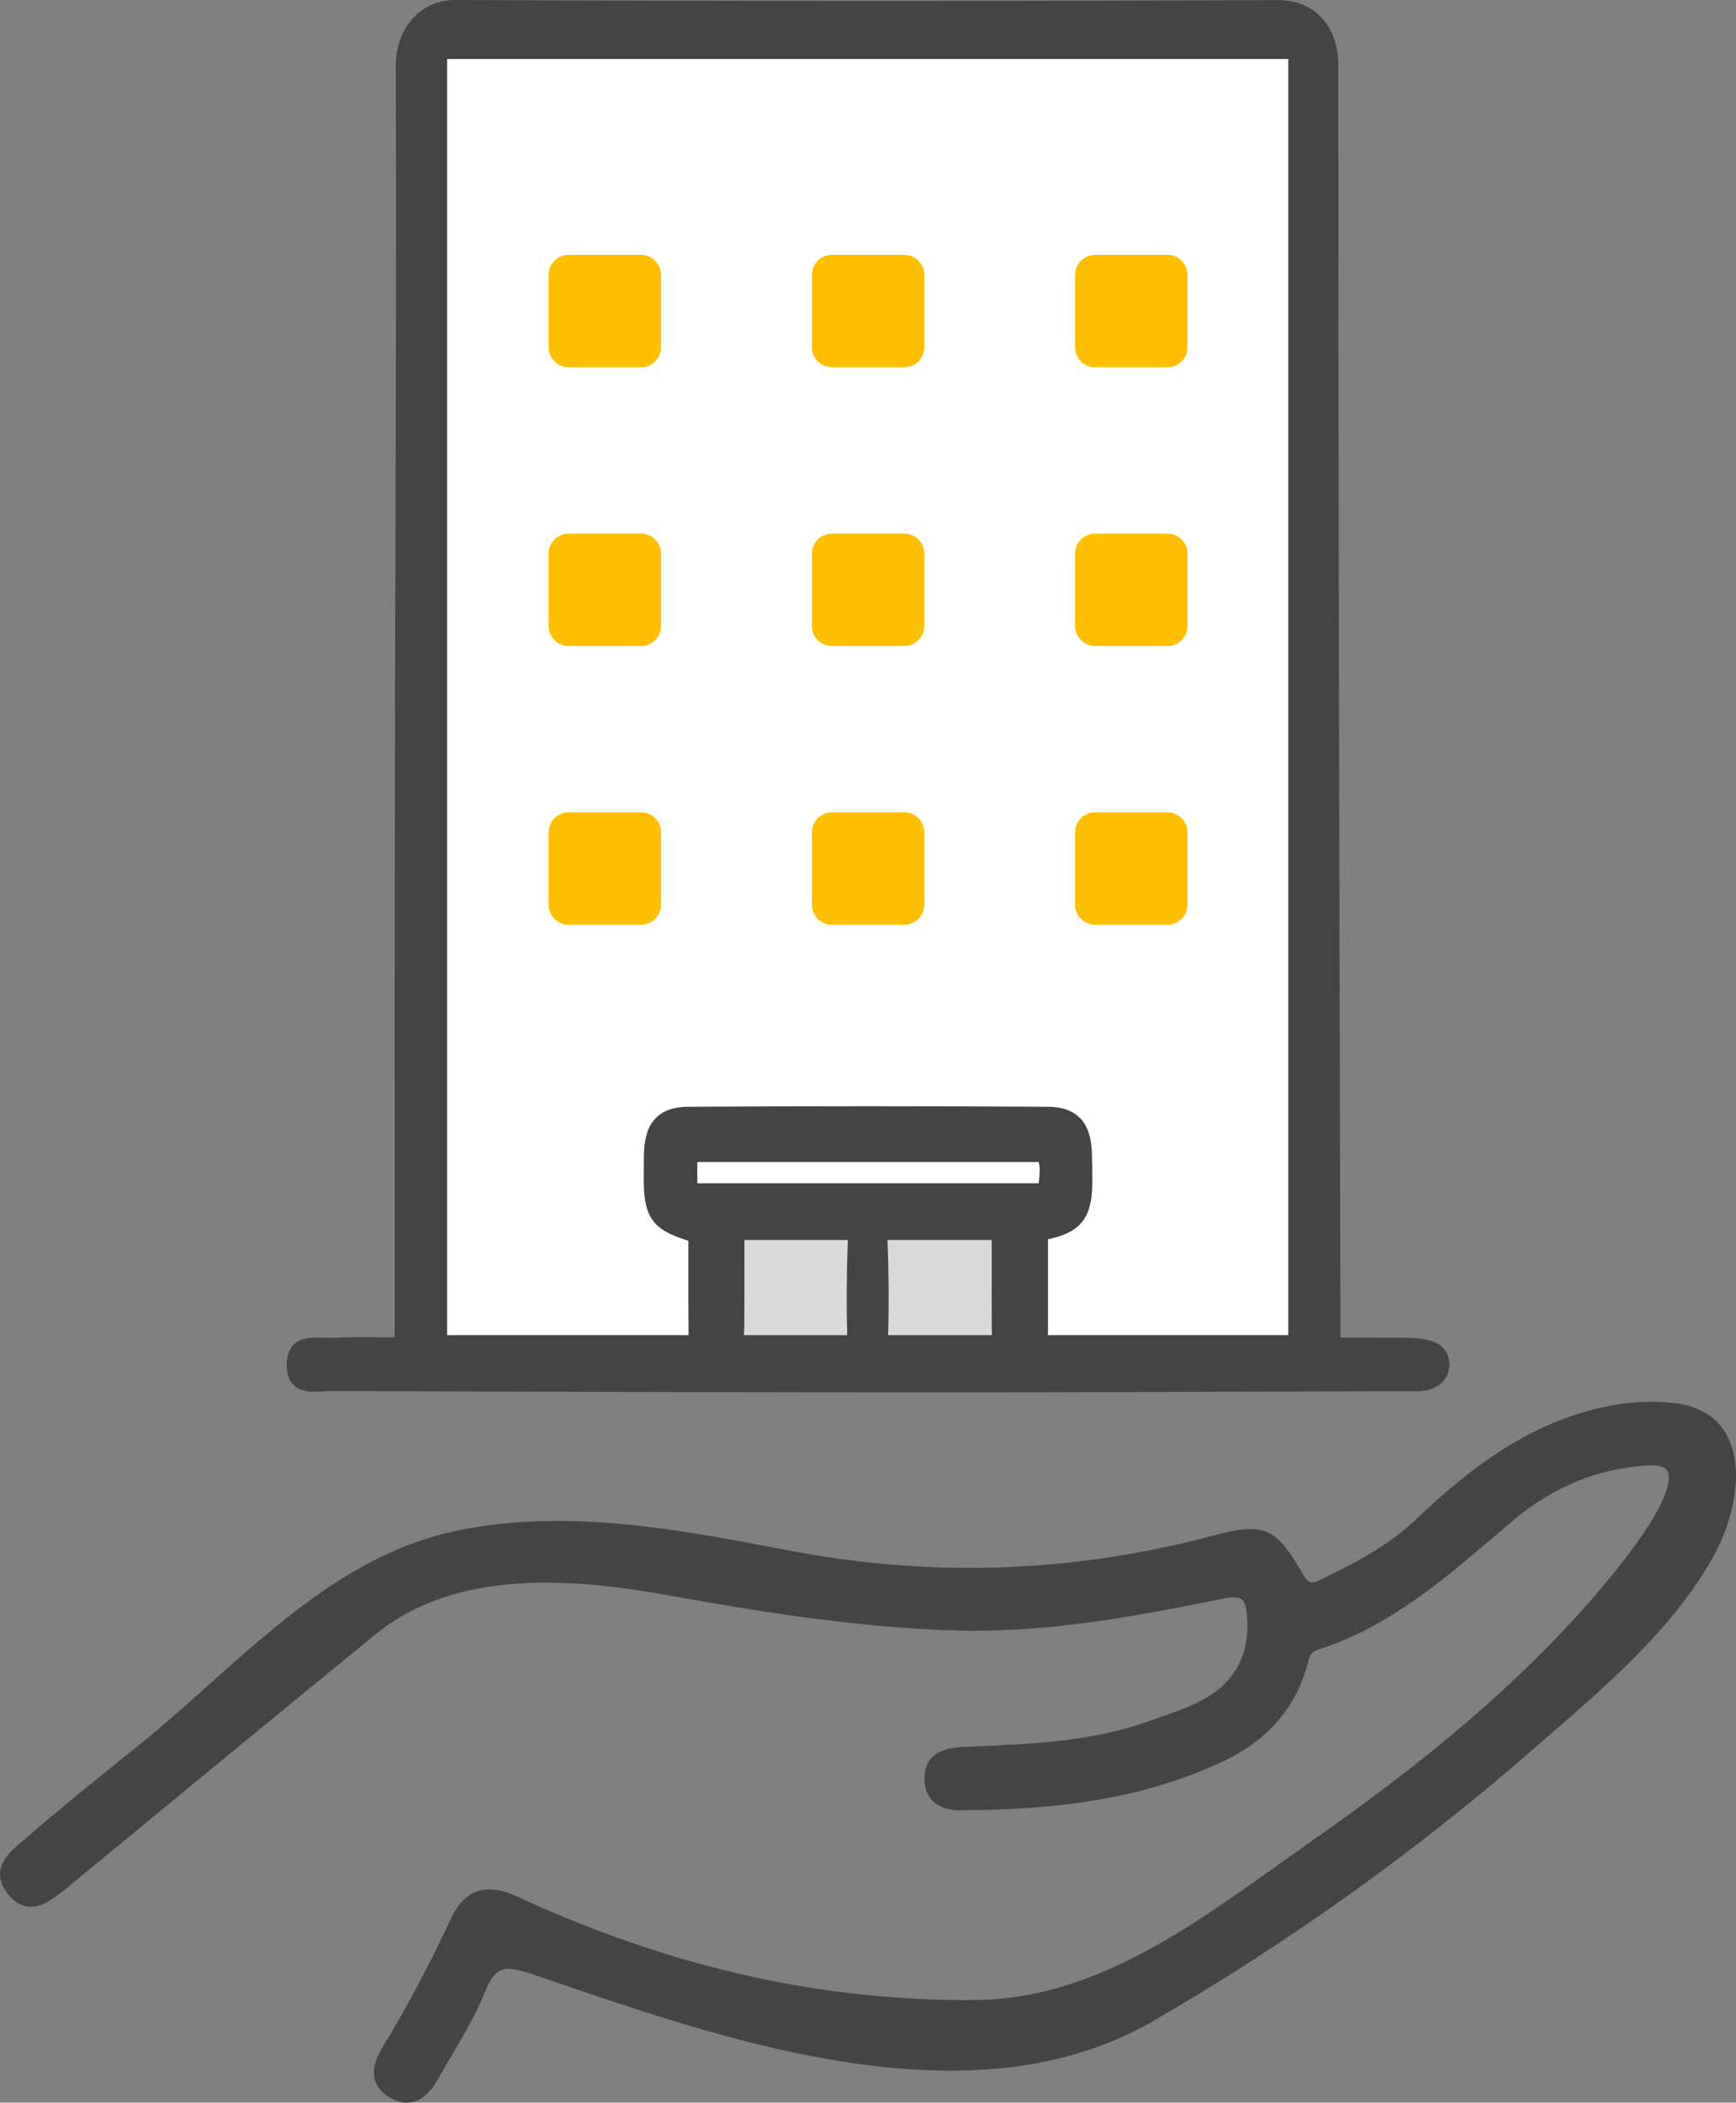
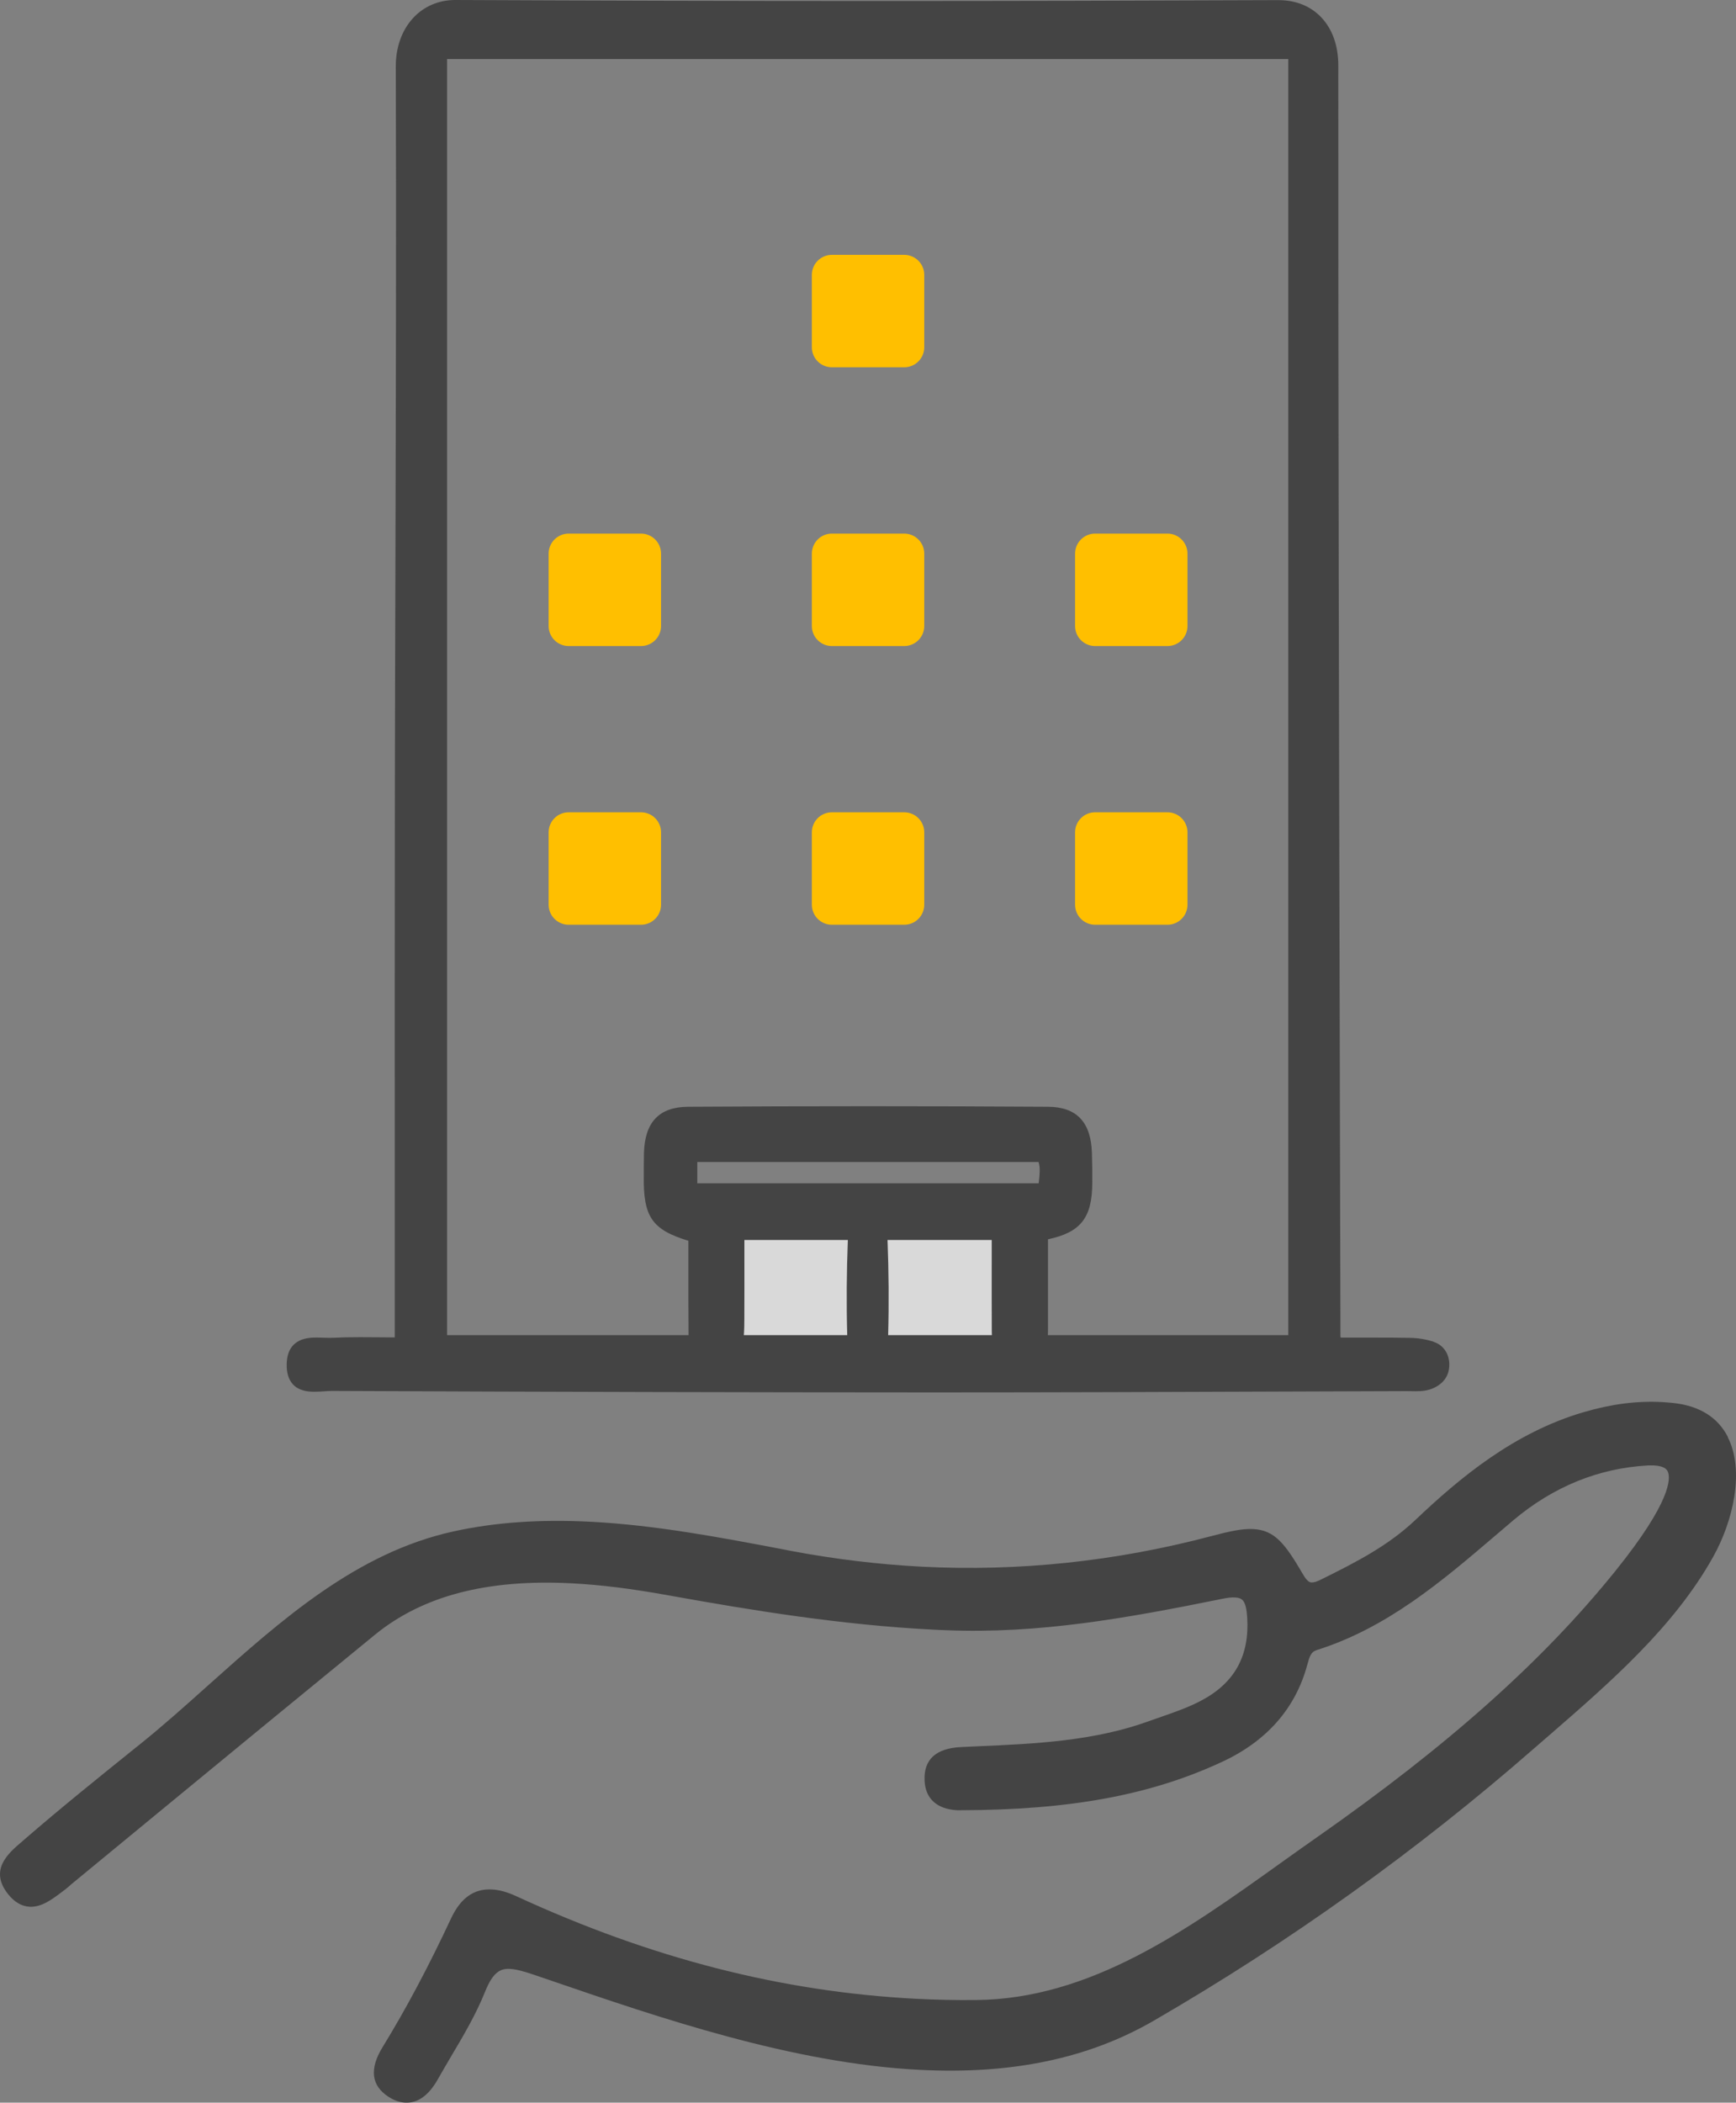
<svg xmlns="http://www.w3.org/2000/svg" width="109" height="132" viewBox="0 0 109 132" fill="none">
  <rect x="0" y="0" width="109" height="132" fill="#808080" stroke="none" />
  <path d="M108.495 90.219C107.86 88.971 106.701 88.251 105.054 88.075C104.817 88.053 104.586 88.032 104.356 88.018C102.771 87.933 101.152 88.145 99.406 88.66C95.043 89.944 91.644 92.787 88.9 95.39C87.225 96.985 85.284 98.008 82.918 99.172C82.666 99.299 82.485 99.348 82.352 99.341C82.234 99.341 82.066 99.27 81.822 98.847C80.691 96.914 80.049 96.061 78.68 95.99C78.01 95.955 77.214 96.124 75.993 96.449C70.031 98.022 63.944 98.664 57.884 98.353C55.155 98.212 52.37 97.874 49.612 97.352L49.186 97.267C45.249 96.519 41.179 95.743 37.081 95.531C33.898 95.369 31.078 95.567 28.474 96.138C22.387 97.472 17.654 101.704 13.067 105.803C11.657 107.066 10.198 108.371 8.746 109.535L8.453 109.768C6.184 111.595 3.832 113.486 1.584 115.433L1.374 115.616C0.544 116.322 -0.713 117.38 0.509 118.911C0.907 119.412 1.36 119.673 1.863 119.701C2.617 119.736 3.273 119.235 3.908 118.756L4.104 118.608C4.216 118.523 4.32 118.431 4.46 118.304C4.509 118.262 4.558 118.22 4.614 118.177L9.891 113.831C14.366 110.149 18.987 106.346 23.546 102.621C26.54 100.181 30.575 99.122 35.895 99.397C37.724 99.489 39.678 99.736 42.052 100.166C47.26 101.105 52.872 102.015 58.582 102.304C58.848 102.318 59.113 102.332 59.378 102.339C65.235 102.579 70.708 101.591 76.74 100.371C77.075 100.3 77.34 100.272 77.549 100.286C78.024 100.308 78.24 100.498 78.31 101.549C78.457 103.927 77.535 105.62 75.483 106.727C74.701 107.151 73.822 107.461 72.97 107.757C72.705 107.849 72.447 107.941 72.188 108.032C68.712 109.302 64.991 109.472 61.389 109.627L60.356 109.676C58.771 109.747 57.996 110.452 58.052 111.764C58.094 112.907 58.82 113.57 60.09 113.641C60.16 113.641 60.237 113.641 60.314 113.641C67.176 113.627 72.237 112.696 76.726 110.607C79.539 109.302 81.34 107.249 82.08 104.519C82.227 103.969 82.317 103.701 82.673 103.588C87.092 102.198 90.527 99.27 93.85 96.434C93.85 96.434 94.674 95.729 95.016 95.44C97.522 93.33 100.37 92.166 103.476 91.997C103.609 91.997 103.735 91.99 103.853 91.997C104.558 92.032 104.677 92.3 104.719 92.385C104.9 92.801 104.949 94.254 101.41 98.643C96.872 104.272 90.925 109.577 82.687 115.341C81.947 115.856 81.2 116.392 80.398 116.964C74.534 121.161 68.467 125.5 61.27 125.556C60.028 125.571 58.764 125.542 57.521 125.479C49.082 125.042 40.879 122.939 32.432 119.045C31.853 118.777 31.343 118.636 30.875 118.615C29.759 118.558 28.921 119.151 28.32 120.435C26.91 123.454 25.507 126.093 24.027 128.505C23.183 129.874 23.308 130.925 24.383 131.624C24.739 131.856 25.095 131.983 25.444 131.997C26.226 132.04 26.917 131.546 27.483 130.544C27.748 130.072 28.027 129.606 28.306 129.126C29.081 127.821 29.884 126.467 30.457 125.034C30.952 123.8 31.42 123.574 32.013 123.602C32.432 123.623 32.942 123.772 33.584 123.99L34.638 124.35C41.368 126.657 49.745 129.528 57.71 129.938C63.532 130.241 68.349 129.225 72.453 126.848C80.956 121.923 88.984 116.174 96.321 109.761L97.249 108.957C101.11 105.606 105.103 102.142 107.567 97.733C108.803 95.524 109.564 92.343 108.482 90.219" fill="#444444" />
-   <path d="M26.031 3.706L28.068 1.554H79.783L82.228 2.63V85.321H26.498L26.031 3.706Z" fill="white" />
  <path d="M44.218 76.578L44.546 85.314L63.549 85.827V76.855L44.218 76.578Z" fill="#D9D9D9" />
-   <path d="M40.248 15.999H35.705C35.01 15.999 34.447 16.562 34.447 17.256V21.8C34.447 22.494 35.01 23.057 35.705 23.057H40.248C40.943 23.057 41.506 22.494 41.506 21.8V17.256C41.506 16.562 40.943 15.999 40.248 15.999Z" fill="#FFBF00" />
  <path d="M56.775 15.999H52.231C51.537 15.999 50.974 16.562 50.974 17.256V21.8C50.974 22.494 51.537 23.057 52.231 23.057H56.775C57.469 23.057 58.032 22.494 58.032 21.8V17.256C58.032 16.562 57.469 15.999 56.775 15.999Z" fill="#FFBF00" />
-   <path d="M73.303 15.999H68.759C68.065 15.999 67.502 16.562 67.502 17.256V21.8C67.502 22.494 68.065 23.057 68.759 23.057H73.303C73.997 23.057 74.56 22.494 74.56 21.8V17.256C74.56 16.562 73.997 15.999 73.303 15.999Z" fill="#FFBF00" />
  <path d="M40.248 33.498H35.705C35.01 33.498 34.447 34.062 34.447 34.756V39.3C34.447 39.994 35.01 40.557 35.705 40.557H40.248C40.943 40.557 41.506 39.994 41.506 39.3V34.756C41.506 34.062 40.943 33.498 40.248 33.498Z" fill="#FFBF00" />
  <path d="M56.775 33.498H52.231C51.537 33.498 50.974 34.062 50.974 34.756V39.3C50.974 39.994 51.537 40.557 52.231 40.557H56.775C57.469 40.557 58.032 39.994 58.032 39.3V34.756C58.032 34.062 57.469 33.498 56.775 33.498Z" fill="#FFBF00" />
  <path d="M73.303 33.498H68.759C68.065 33.498 67.502 34.062 67.502 34.756V39.3C67.502 39.994 68.065 40.557 68.759 40.557H73.303C73.997 40.557 74.56 39.994 74.56 39.3V34.756C74.56 34.062 73.997 33.498 73.303 33.498Z" fill="#FFBF00" />
  <path d="M40.248 50.994H35.705C35.01 50.994 34.447 51.557 34.447 52.252V56.795C34.447 57.49 35.01 58.053 35.705 58.053H40.248C40.943 58.053 41.506 57.49 41.506 56.795V52.252C41.506 51.557 40.943 50.994 40.248 50.994Z" fill="#FFBF00" />
  <path d="M56.775 50.994H52.231C51.537 50.994 50.974 51.557 50.974 52.252V56.795C50.974 57.49 51.537 58.053 52.231 58.053H56.775C57.469 58.053 58.032 57.49 58.032 56.795V52.252C58.032 51.557 57.469 50.994 56.775 50.994Z" fill="#FFBF00" />
  <path d="M73.303 50.994H68.759C68.065 50.994 67.502 51.557 67.502 52.252V56.795C67.502 57.49 68.065 58.053 68.759 58.053H73.303C73.997 58.053 74.56 57.49 74.56 56.795V52.252C74.56 51.557 73.997 50.994 73.303 50.994Z" fill="#FFBF00" />
  <path d="M90.042 84.242C89.576 84.083 89.047 83.995 88.515 83.987C87.832 83.975 87.15 83.972 86.459 83.972H84.18C84.172 83.929 84.164 83.902 84.164 83.875L84.126 67.972C84.076 47.04 84.022 25.399 84.029 4.108C84.029 2.877 83.663 1.84 82.972 1.103C82.301 0.386 81.368 0.008 80.261 0.008C71.856 0.042 63.417 0.062 55.179 0.062C46.273 0.062 37.325 0.039 28.573 0C27.535 0 26.59 0.409 25.915 1.157C25.225 1.917 24.847 2.985 24.851 4.169C24.886 14.483 24.855 24.971 24.828 35.114C24.812 39.951 24.801 44.788 24.793 49.625C24.781 57.589 24.785 65.55 24.785 73.573C24.785 77.021 24.785 80.481 24.785 83.96C24.477 83.96 24.172 83.956 23.871 83.952C23.447 83.948 23.026 83.945 22.606 83.945C21.947 83.945 21.407 83.956 20.905 83.983C20.847 83.983 20.785 83.987 20.724 83.987C20.6 83.987 20.473 83.983 20.342 83.979C20.199 83.975 20.053 83.968 19.91 83.968C19.397 83.968 18.035 83.968 18.001 85.634C17.989 86.174 18.116 86.594 18.379 86.891C18.761 87.319 19.343 87.37 19.744 87.37C19.945 87.37 20.149 87.358 20.35 87.343C20.519 87.331 20.685 87.319 20.851 87.319C35.184 87.381 47.121 87.408 58.419 87.412H58.901C66.075 87.412 73.372 87.385 80.427 87.358L88.365 87.331C88.45 87.331 88.793 87.339 88.882 87.339C89.256 87.339 89.657 87.312 90.062 87.115C90.864 86.725 91.014 86.078 90.999 85.607C90.976 84.959 90.609 84.438 90.042 84.249V84.242ZM65.226 74.213C65.226 74.236 65.222 74.26 65.219 74.283H43.781V72.948H65.211C65.323 73.318 65.28 73.723 65.226 74.213ZM46.736 82.741V82.695C46.743 81.457 46.739 80.215 46.739 78.95V77.843H53.235C53.158 79.829 53.142 81.831 53.196 83.817H46.705C46.732 83.455 46.736 83.092 46.736 82.741ZM55.765 83.817C55.819 81.831 55.803 79.829 55.726 77.843H62.268V79.32C62.268 80.751 62.264 82.116 62.272 83.482C62.272 83.578 62.272 83.694 62.279 83.817H55.765ZM80.89 83.817H65.793C65.801 83.674 65.801 83.54 65.801 83.424C65.805 82.02 65.801 80.616 65.801 79.22V77.8C67.857 77.364 68.57 76.443 68.582 74.283C68.586 73.658 68.582 73.014 68.559 72.373C68.497 70.437 67.594 69.488 65.801 69.481C62.075 69.457 58.284 69.446 54.523 69.446C50.762 69.446 46.975 69.457 43.199 69.481C41.394 69.492 40.491 70.437 40.433 72.37C40.425 72.678 40.422 72.983 40.422 73.291V73.797C40.383 76.369 40.915 77.191 43.222 77.893C43.222 78.402 43.222 78.915 43.222 79.428C43.222 80.867 43.218 82.352 43.233 83.817H28.071V3.707H80.89V83.817Z" fill="#444444" />
</svg>